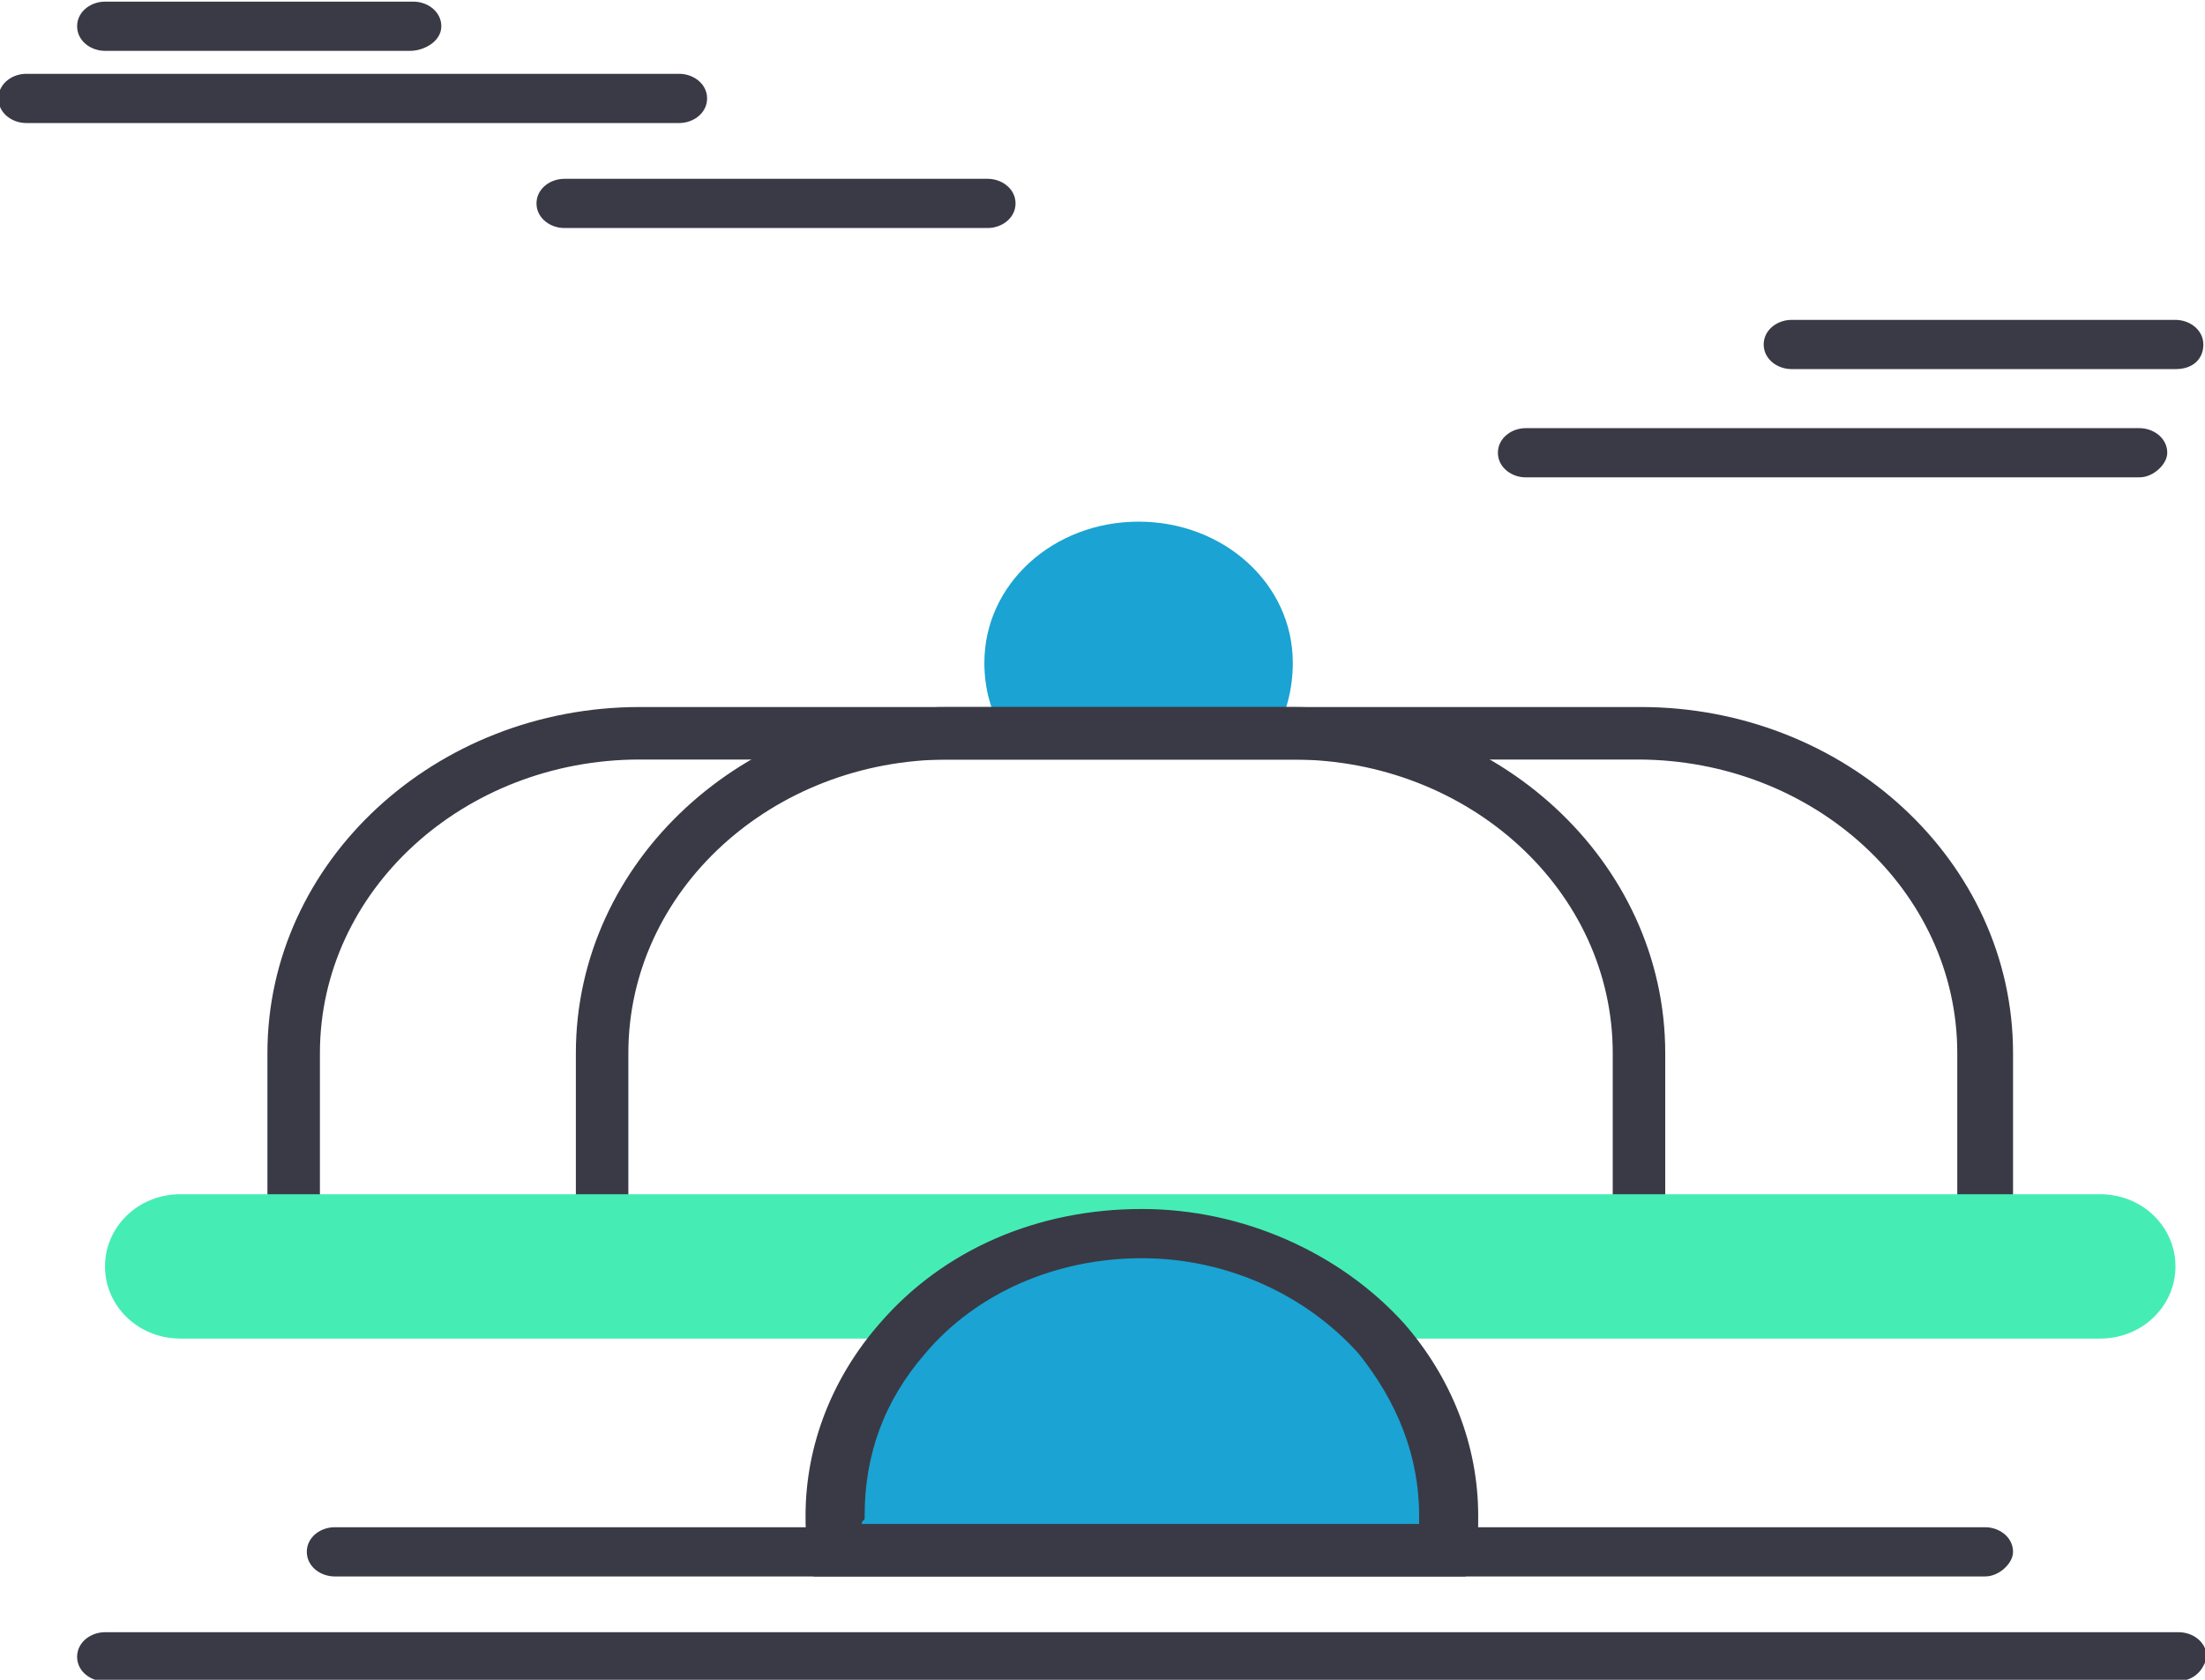
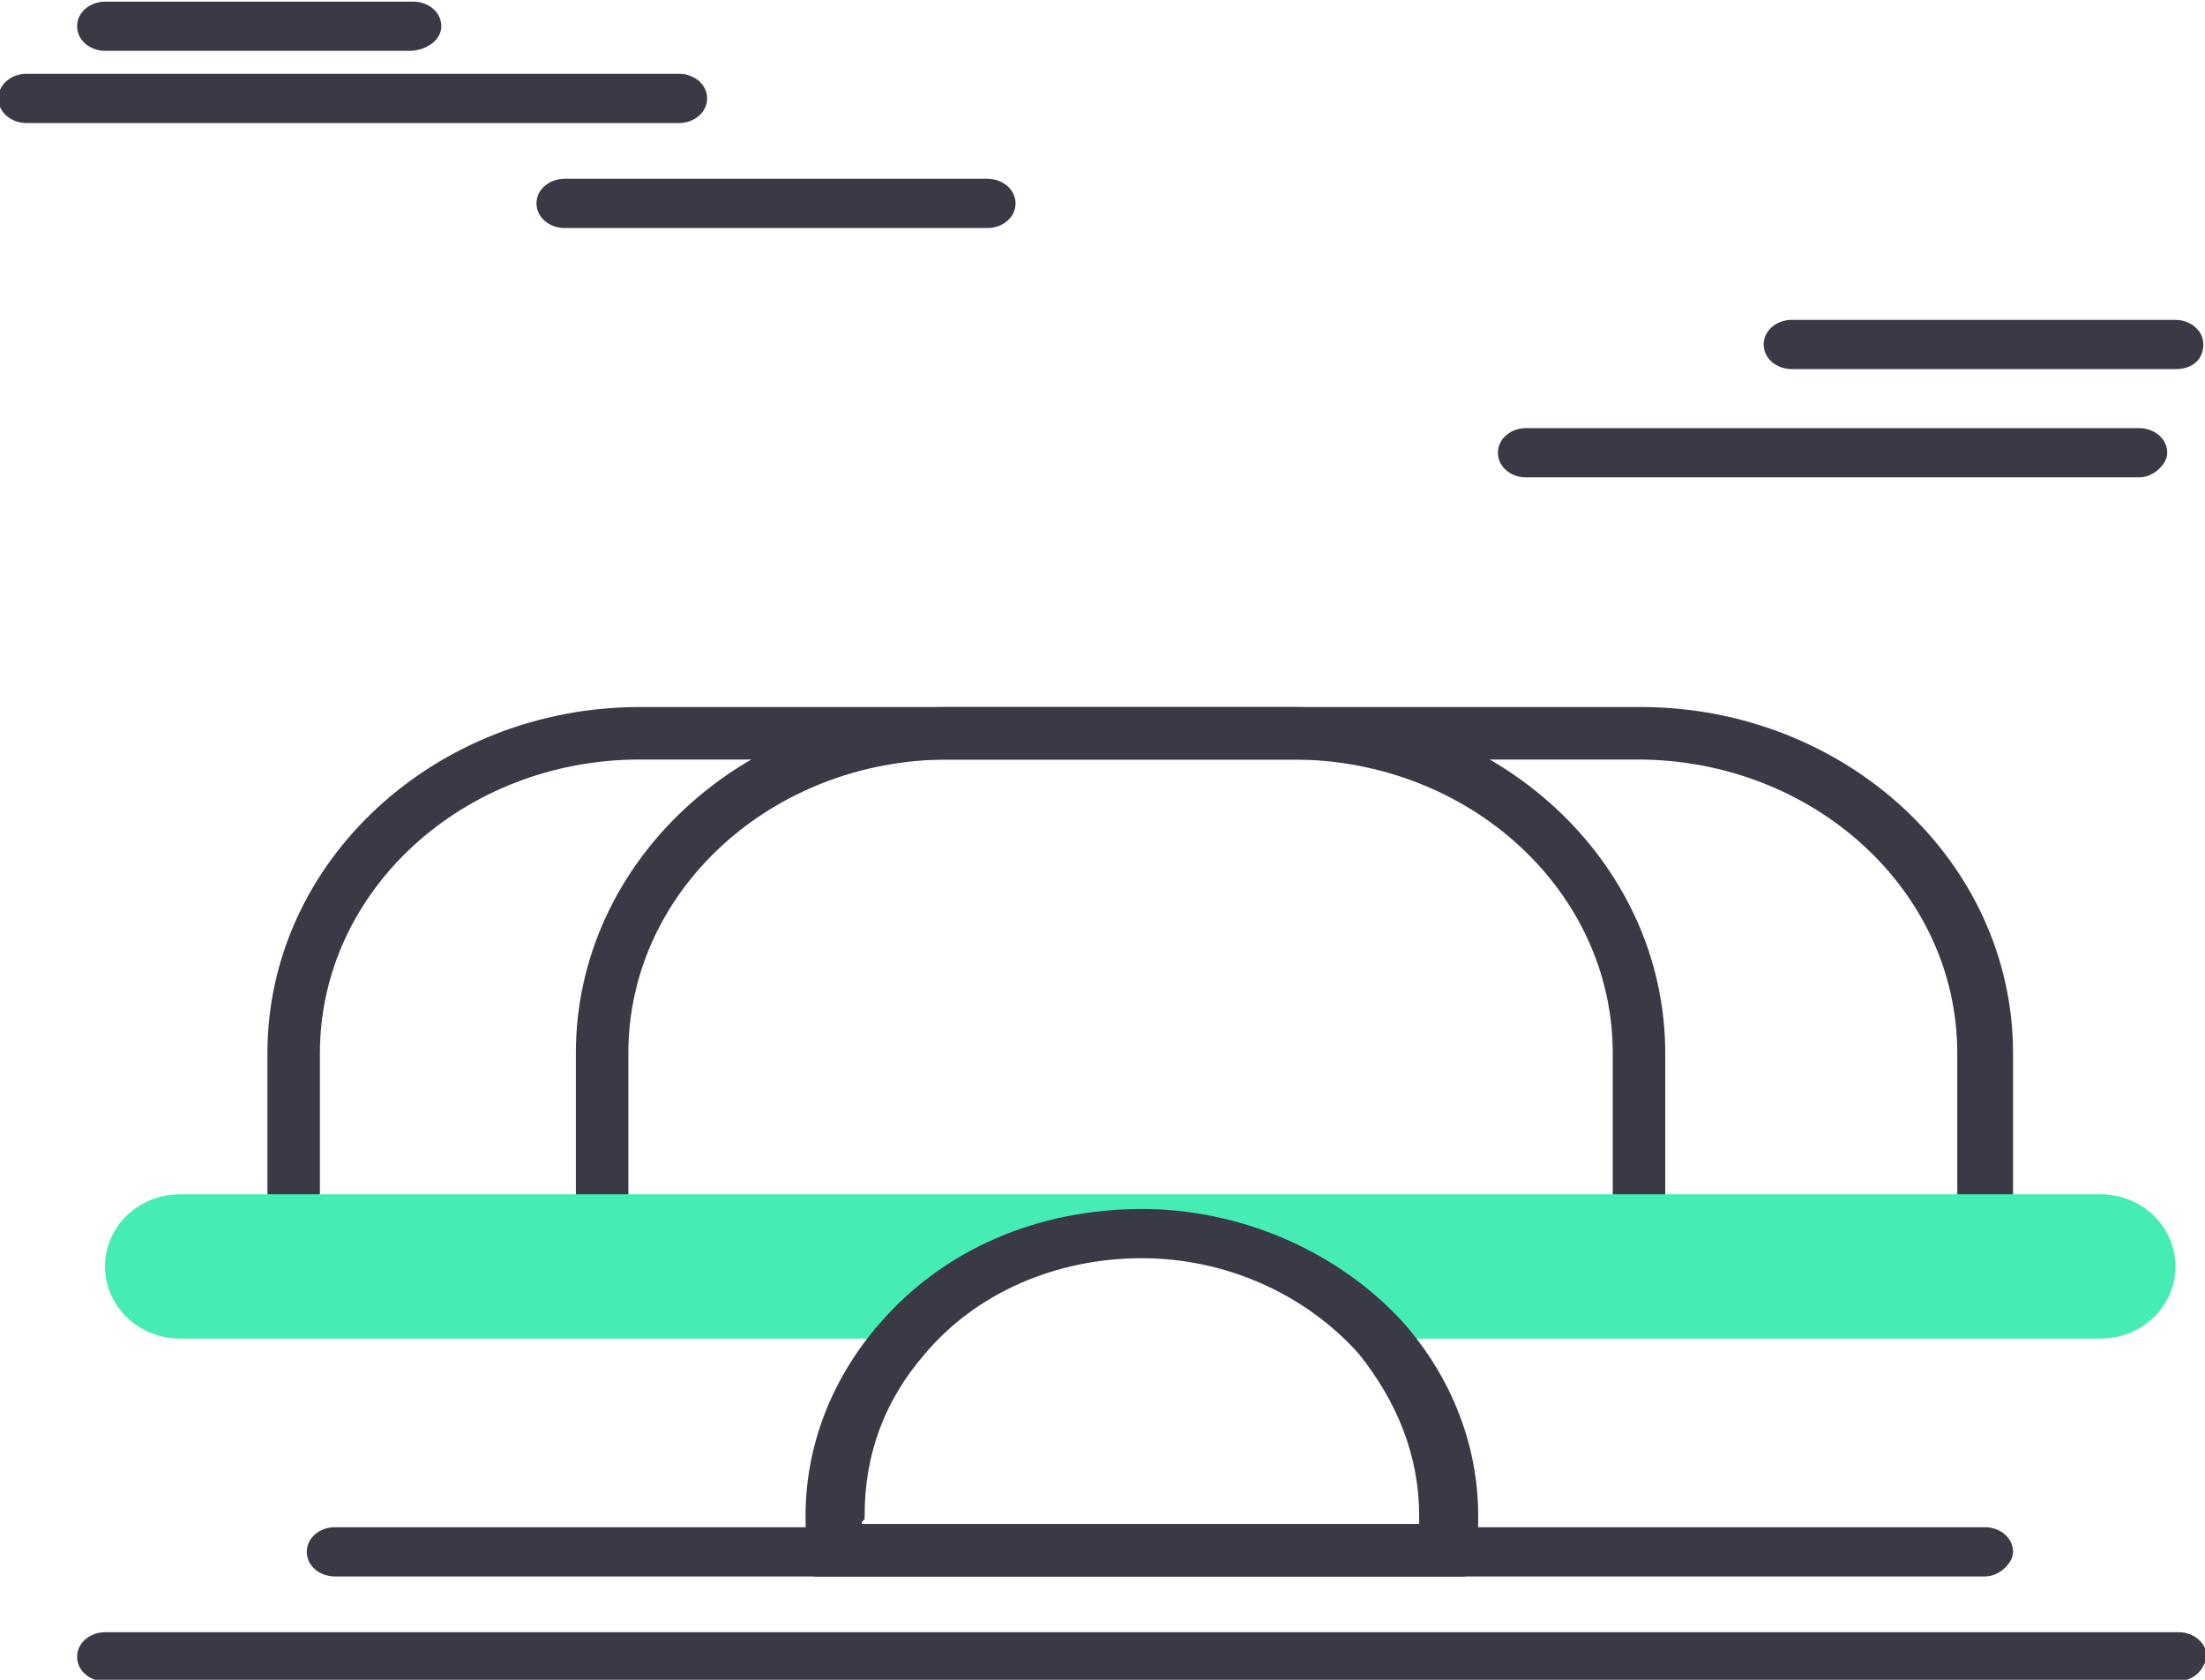
<svg xmlns="http://www.w3.org/2000/svg" version="1.1" id="Слой_1__x28_копия2_x29_" x="0px" y="0px" viewBox="0 0 67.2 51.2" enable-background="new 0 0 67.2 51.2" xml:space="preserve">
  <g id="Слой_7">
    <g>
-       <path fill="#1AA3D3" d="M38.8,22.4c0.4-0.6,0.6-1.4,0.6-2.2c0-2.4-2.1-4.3-4.7-4.3c-2.6,0-4.7,1.9-4.7,4.3c0,0.8,0.2,1.5,0.6,2.2    H38.8z" />
-     </g>
+       </g>
    <g>
      <path fill="#393A45" stroke="#393A45" stroke-width="0.5" stroke-miterlimit="10" d="M50.5,38H17.8v-5.9c0-5.7,5-10.3,11.1-10.3    h10.5c6.1,0,11.1,4.6,11.1,10.3V38z M19,37h30.4v-4.9c0-5.1-4.5-9.2-10-9.2H28.9c-5.5,0-10,4.1-10,9.2V37z" />
    </g>
    <g>
      <path fill="#393A45" stroke="#393A45" stroke-width="0.5" stroke-miterlimit="10" d="M61.1,38H8.4v-5.9c0-5.7,5-10.3,11.1-10.3H50    c6.1,0,11.1,4.6,11.1,10.3V38z M9.6,37h50.3v-4.9c0-5.1-4.5-9.2-10-9.2H19.5c-5.5,0-10,4.1-10,9.2V37z" />
    </g>
    <g>
      <g>
        <path fill="#45EDB5" d="M64,36.4H5.5c-1.3,0-2.3,1-2.3,2.2c0,1.2,1,2.2,2.3,2.2h21.9c1.7-2,4.3-3.2,7.3-3.2s5.6,1.3,7.3,3.2H64     c1.3,0,2.3-1,2.3-2.2C66.3,37.4,65.3,36.4,64,36.4z" />
      </g>
      <g>
-         <path fill="#1AA3D3" d="M34.8,37.5c-3,0-5.6,1.3-7.3,3.2c-1.3,1.5-2.1,3.4-2.1,5.4c0,0.4,0,0.7,0.1,1.1H44c0-0.4,0.1-0.7,0.1-1.1     c0-2-0.8-3.9-2.1-5.4C40.3,38.8,37.7,37.5,34.8,37.5z" />
        <path fill="#393A45" stroke="#393A45" stroke-width="0.5" stroke-miterlimit="10" d="M44.5,47.8H25l-0.1-0.5     c-0.1-0.4-0.1-0.8-0.1-1.1c0-2.1,0.8-4.1,2.2-5.7c1.9-2.2,4.7-3.4,7.8-3.4c3,0,5.9,1.3,7.8,3.4c1.4,1.6,2.2,3.6,2.2,5.7     c0,0.4,0,0.8-0.1,1.1L44.5,47.8z M26,46.7h17.5c0-0.2,0-0.4,0-0.5c0-1.9-0.7-3.6-1.9-5.1c-1.7-1.9-4.2-3-6.8-3     c-2.7,0-5.2,1.1-6.8,3c-1.3,1.5-1.9,3.2-1.9,5.1C26,46.3,26,46.5,26,46.7z" />
      </g>
    </g>
    <g>
      <path fill="#393A45" stroke="#393A45" stroke-width="0.5" stroke-miterlimit="10" d="M60.5,47.8H10.2c-0.3,0-0.6-0.2-0.6-0.5    c0-0.3,0.3-0.5,0.6-0.5h50.3c0.3,0,0.6,0.2,0.6,0.5C61.1,47.5,60.8,47.8,60.5,47.8z" />
    </g>
    <g>
      <path fill="#393A45" stroke="#393A45" stroke-width="0.5" stroke-miterlimit="10" d="M66.3,51H3.2c-0.3,0-0.6-0.2-0.6-0.5    c0-0.3,0.3-0.5,0.6-0.5h63.2c0.3,0,0.6,0.2,0.6,0.5C66.9,50.8,66.7,51,66.3,51z" />
    </g>
    <g>
      <path fill="#393A45" stroke="#393A45" stroke-width="0.5" stroke-miterlimit="10" d="M66.3,11H54.6c-0.3,0-0.6-0.2-0.6-0.5    c0-0.3,0.3-0.5,0.6-0.5h11.7c0.3,0,0.6,0.2,0.6,0.5C66.9,10.8,66.7,11,66.3,11z" />
    </g>
    <g>
      <path fill="#393A45" stroke="#393A45" stroke-width="0.5" stroke-miterlimit="10" d="M65.2,14.3H46.5c-0.3,0-0.6-0.2-0.6-0.5    c0-0.3,0.3-0.5,0.6-0.5h18.7c0.3,0,0.6,0.2,0.6,0.5C65.8,14,65.5,14.3,65.2,14.3z" />
    </g>
    <g>
      <path fill="#393A45" stroke="#393A45" stroke-width="0.5" stroke-miterlimit="10" d="M12.5,1.3H3.2c-0.3,0-0.6-0.2-0.6-0.5    s0.3-0.5,0.6-0.5h9.4c0.3,0,0.6,0.2,0.6,0.5S12.8,1.3,12.5,1.3z" />
    </g>
    <g>
      <path fill="#393A45" stroke="#393A45" stroke-width="0.5" stroke-miterlimit="10" d="M20.7,3.5H0.8c-0.3,0-0.6-0.2-0.6-0.5    s0.3-0.5,0.6-0.5h19.9c0.3,0,0.6,0.2,0.6,0.5S21,3.5,20.7,3.5z" />
    </g>
    <g>
      <path fill="#393A45" stroke="#393A45" stroke-width="0.5" stroke-miterlimit="10" d="M30.1,6.7H17.2c-0.3,0-0.6-0.2-0.6-0.5    c0-0.3,0.3-0.5,0.6-0.5h12.9c0.3,0,0.6,0.2,0.6,0.5C30.7,6.5,30.4,6.7,30.1,6.7z" />
    </g>
  </g>
</svg>